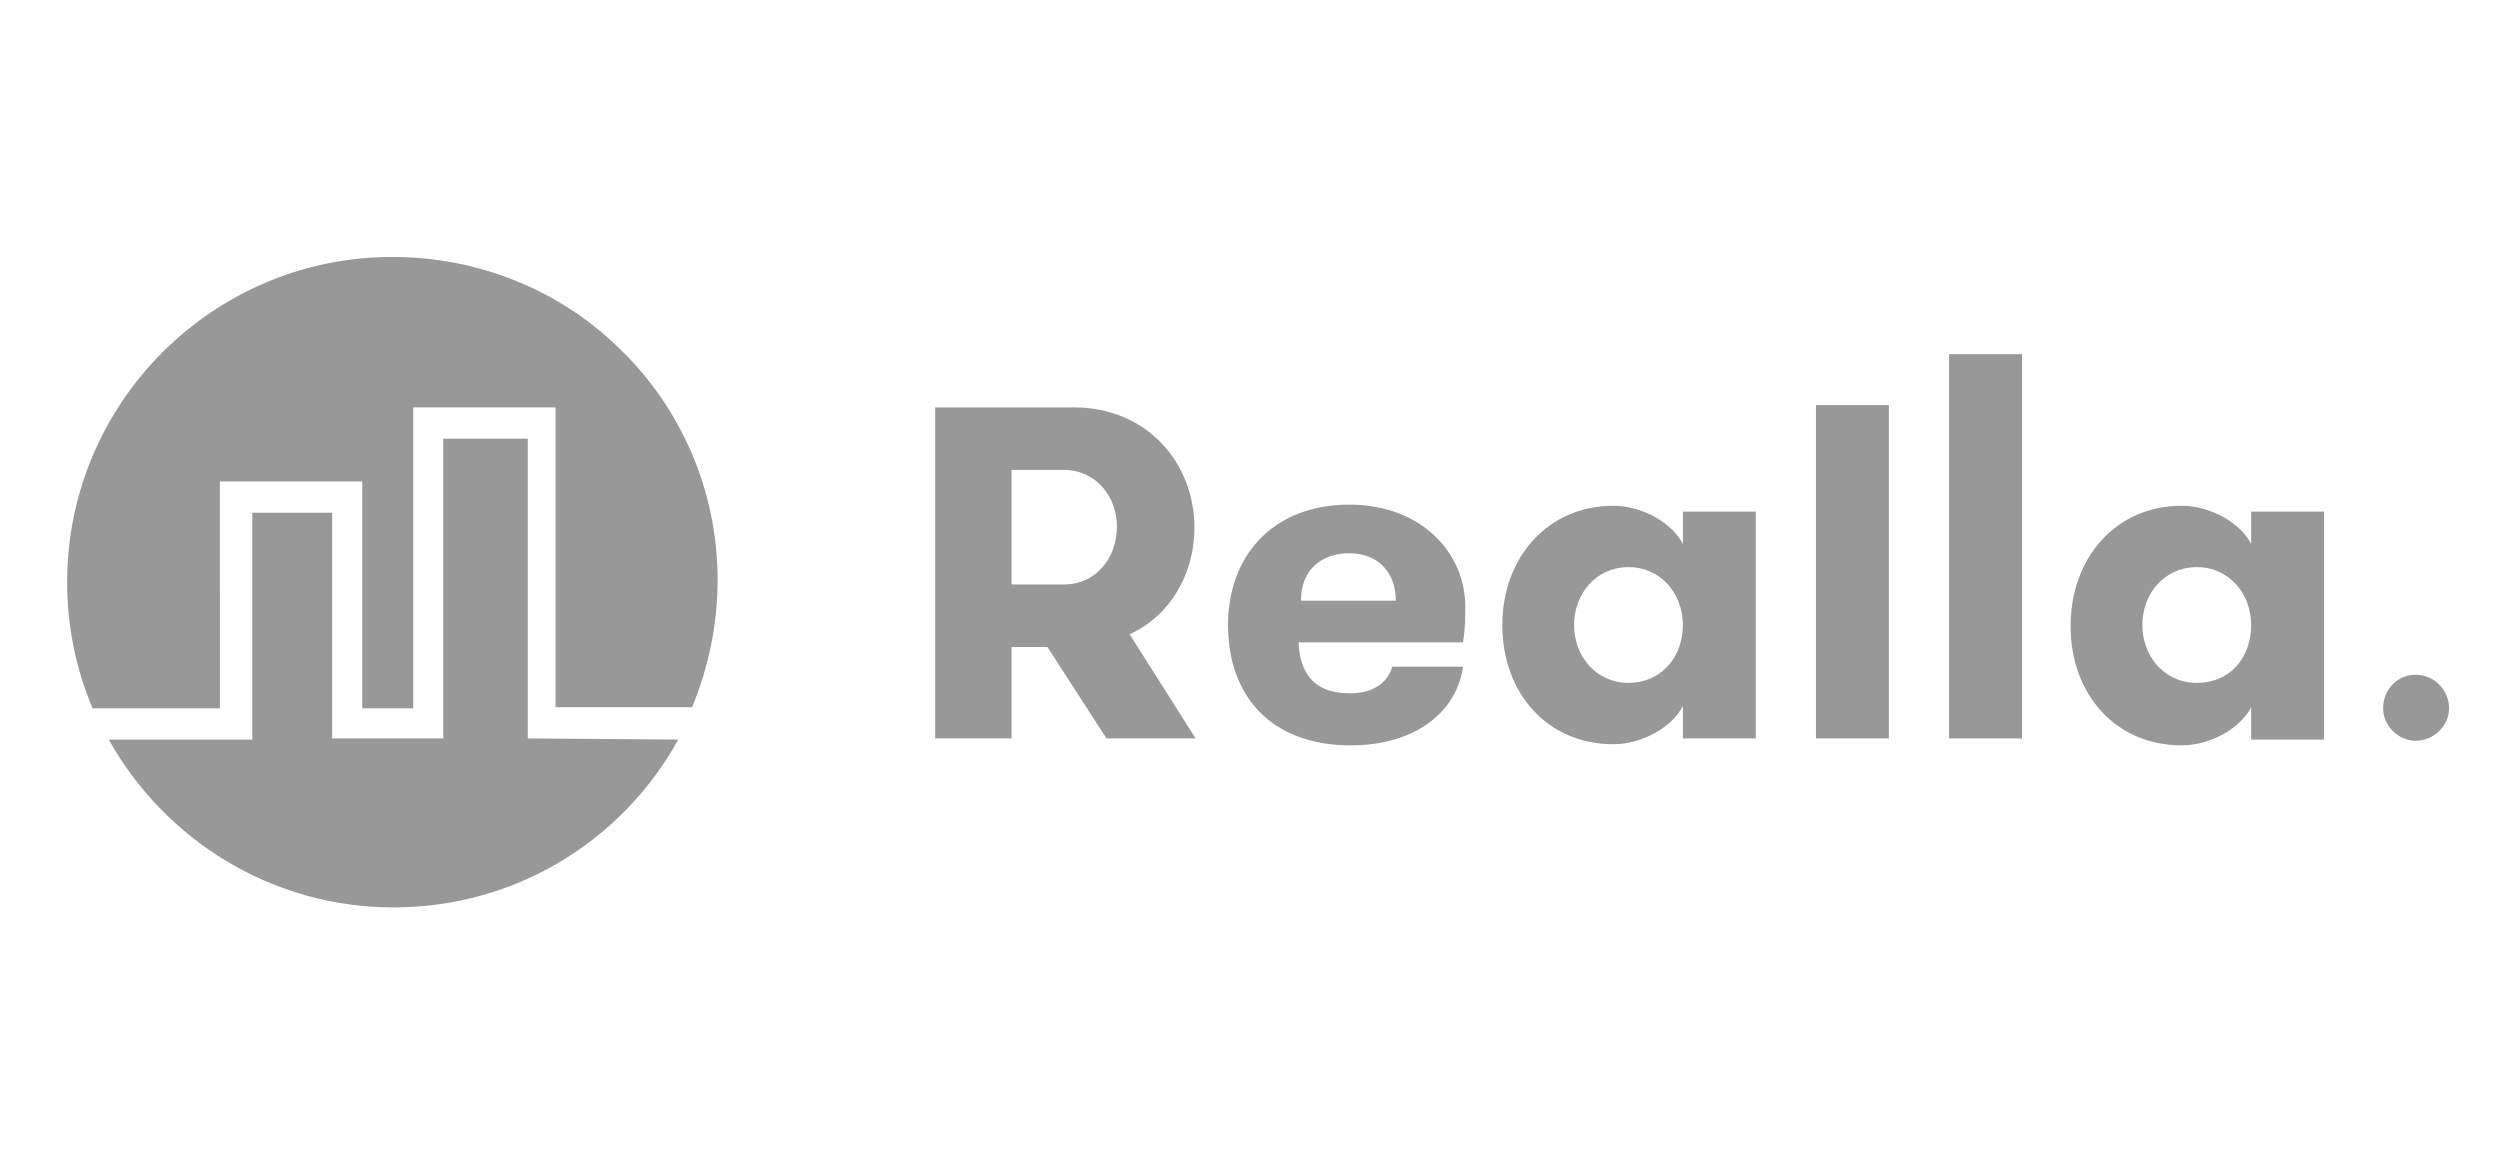
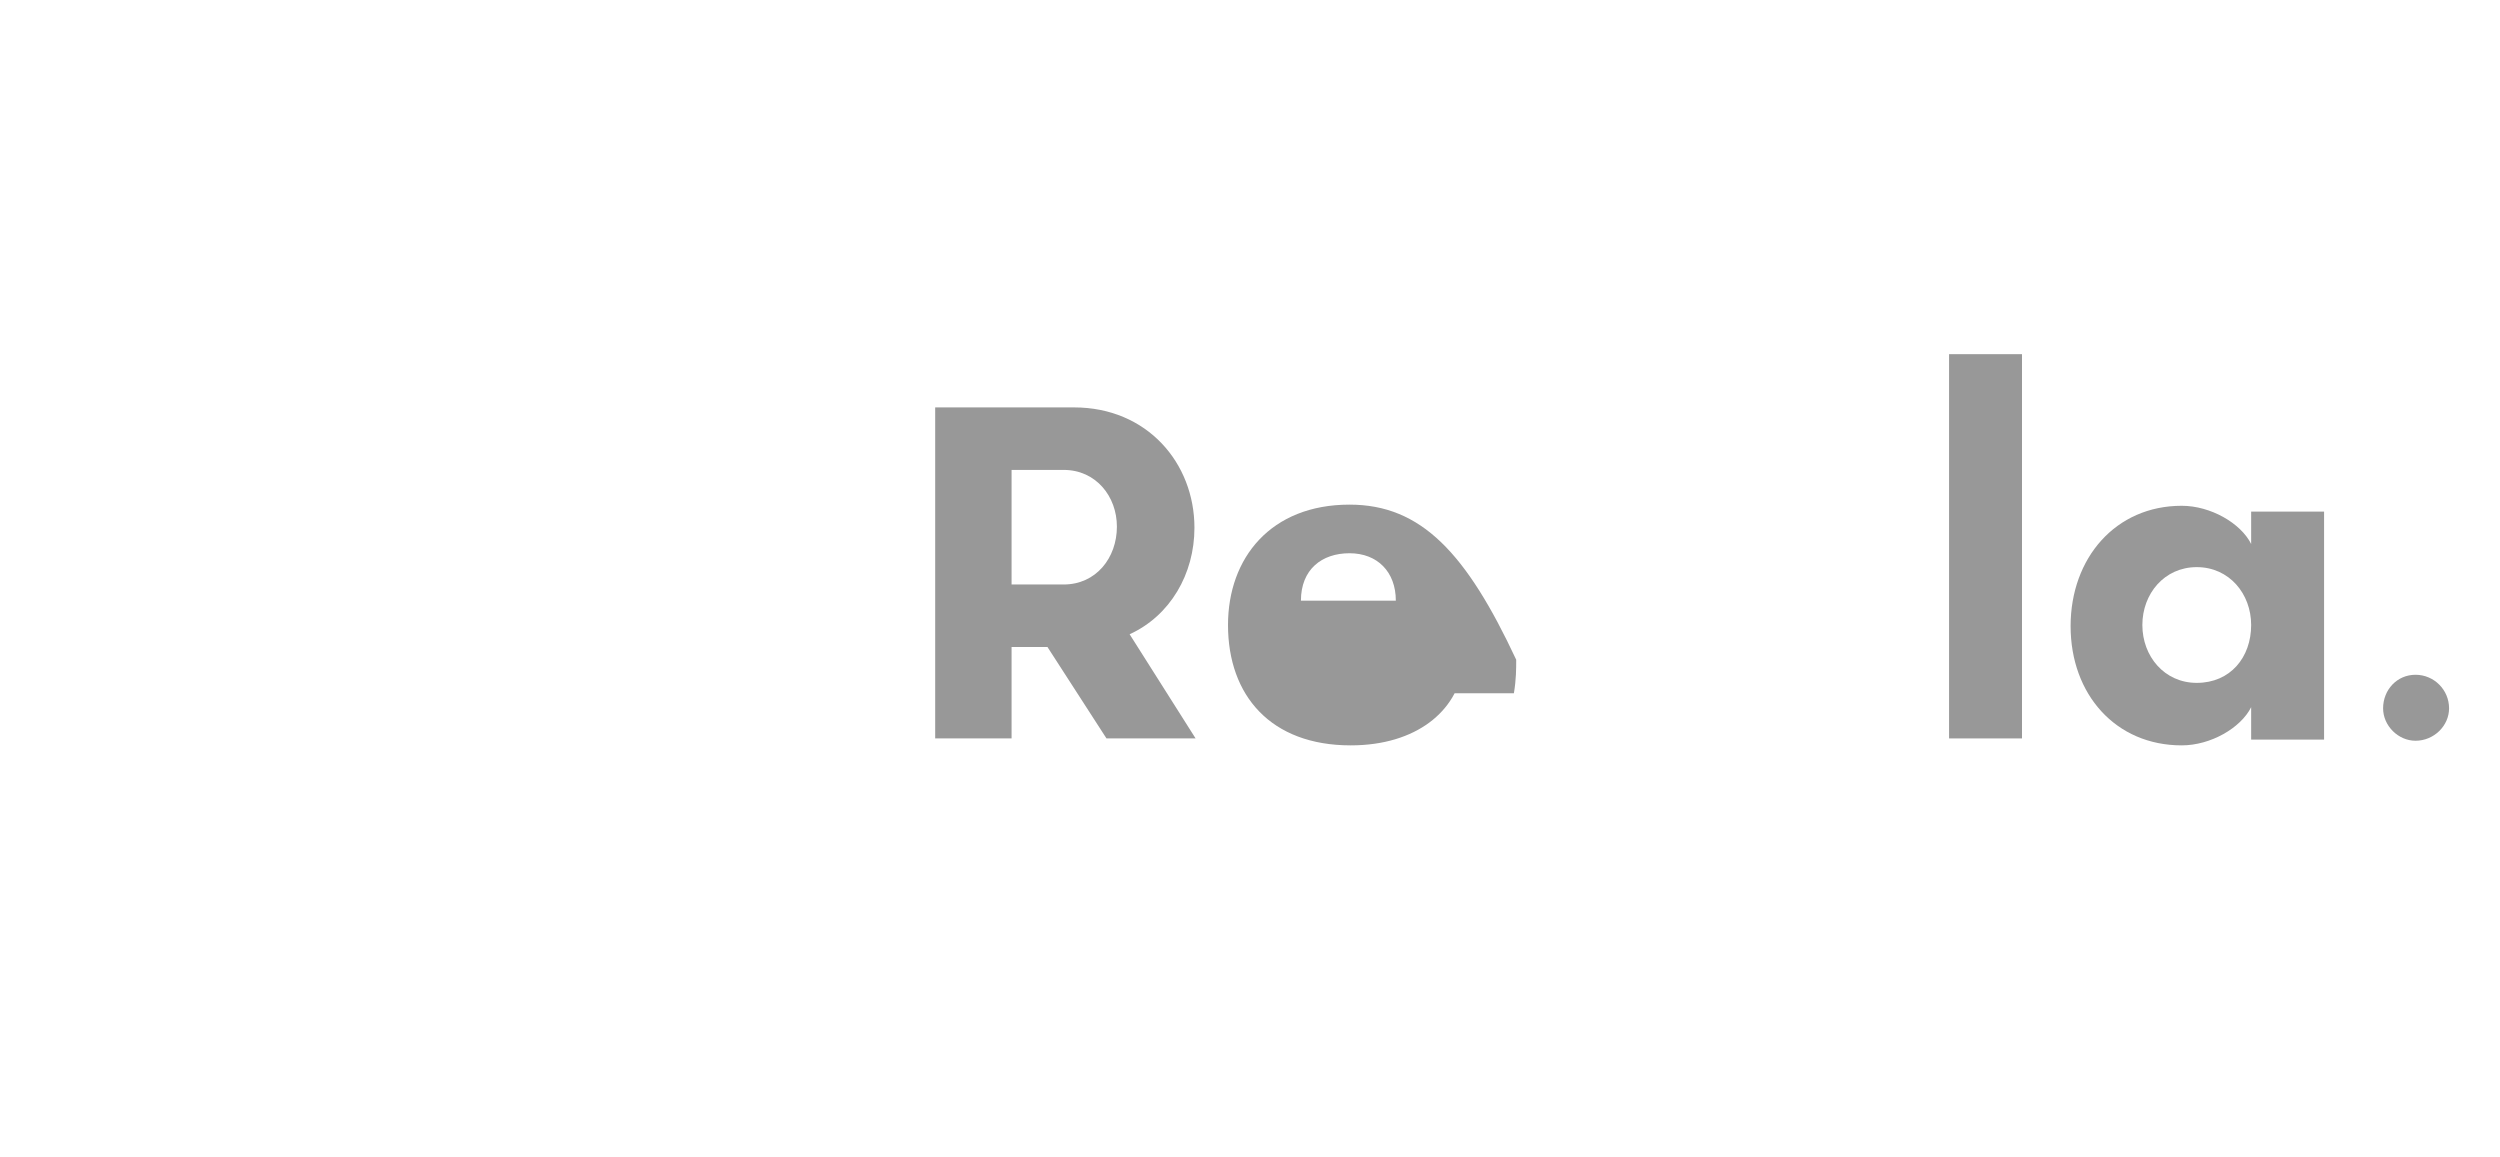
<svg xmlns="http://www.w3.org/2000/svg" version="1.1" id="Layer_1" x="0px" y="0px" viewBox="0 0 216 100" style="enable-background:new 0 0 216 100;" xml:space="preserve">
  <style type="text/css">
	.st0{fill:#989898;}
	.st1{display:none;}
	.st2{display:inline;fill:#FFFFFF;}
</style>
  <g>
-     <path class="st0" d="M53.3,29.9c-5-4.8-11.9-7.7-19.4-7.7c-15.5,0-28.1,12.6-28.1,28.1c0,3.9,0.8,7.6,2.2,10.9h11V41.6h12.3v19.6   h4.4V35.2h12.3v25.9h11.8c1.4-3.4,2.2-7.1,2.2-11C62,42.2,58.7,35,53.3,29.9z" />
-     <path class="st0" d="M45.6,63.8V37.9h-7.3v25.9h-9.6V44.3h-6.9v19.6H9.4c4.8,8.6,14,14.5,24.6,14.5s19.8-5.8,24.6-14.5L45.6,63.8   L45.6,63.8z" />
    <path class="st0" d="M103.2,45.6c0-5.6-4.1-10.4-10.4-10.4h-12h0v28.6h6.6v-7.9h3.1l5.1,7.9h7.7l-5.7-9   C101.1,53.2,103.2,49.6,103.2,45.6z M91.9,50.5h-4.5v-9.9h4.5c2.8,0,4.6,2.3,4.6,4.9C96.5,48.2,94.7,50.5,91.9,50.5z" />
-     <path class="st0" d="M116.6,43.6c-6.8,0-10.5,4.6-10.5,10.4c0,6.1,3.7,10.4,10.6,10.4c5.7,0,9.2-3,9.7-6.8h-6.1   c-0.4,1.3-1.5,2.3-3.7,2.3c-3.3,0-4.3-2-4.4-4.4h14.2c0.2-1.2,0.2-2.1,0.2-2.9C126.7,47.8,122.8,43.6,116.6,43.6z M112.4,51.9   c0-2.7,1.8-4.1,4.2-4.1c2.4,0,4,1.6,4,4.1H112.4z" />
-     <path class="st0" d="M145.4,47c-0.9-1.8-3.5-3.3-6-3.3c-5.7,0-9.6,4.5-9.6,10.3c0,5.9,3.9,10.3,9.6,10.3c2.5,0,5.1-1.5,6-3.3v2.8   h6.3V44.2h-6.3V47z M140.7,59c-2.8,0-4.7-2.3-4.7-5c0-2.7,1.9-5,4.7-5s4.7,2.3,4.7,5C145.4,56.8,143.5,59,140.7,59z" />
+     <path class="st0" d="M116.6,43.6c-6.8,0-10.5,4.6-10.5,10.4c0,6.1,3.7,10.4,10.6,10.4c5.7,0,9.2-3,9.7-6.8h-6.1   c-0.4,1.3-1.5,2.3-3.7,2.3h14.2c0.2-1.2,0.2-2.1,0.2-2.9C126.7,47.8,122.8,43.6,116.6,43.6z M112.4,51.9   c0-2.7,1.8-4.1,4.2-4.1c2.4,0,4,1.6,4,4.1H112.4z" />
    <path class="st0" d="M194.5,47c-0.9-1.8-3.5-3.3-6-3.3c-5.7,0-9.6,4.5-9.6,10.4s3.9,10.3,9.6,10.3c2.5,0,5.1-1.5,6-3.3v2.8h6.3   V44.2h-6.3V47z M189.8,59c-2.8,0-4.7-2.3-4.7-5c0-2.7,1.9-5,4.7-5s4.7,2.3,4.7,5C194.5,56.8,192.7,59,189.8,59z" />
    <path class="st0" d="M208.7,58.3c-1.6,0-2.8,1.3-2.8,2.9c0,1.5,1.3,2.8,2.8,2.8c1.6,0,2.9-1.3,2.9-2.8   C211.6,59.6,210.3,58.3,208.7,58.3z" />
-     <rect x="156.9" y="35" class="st0" width="6.3" height="28.8" />
    <rect x="168.4" y="30.6" class="st0" width="6.3" height="33.2" />
  </g>
  <g id="bg" class="st1">
    <rect x="-511.6" y="-326.5" class="st2" width="1280" height="800" />
  </g>
</svg>